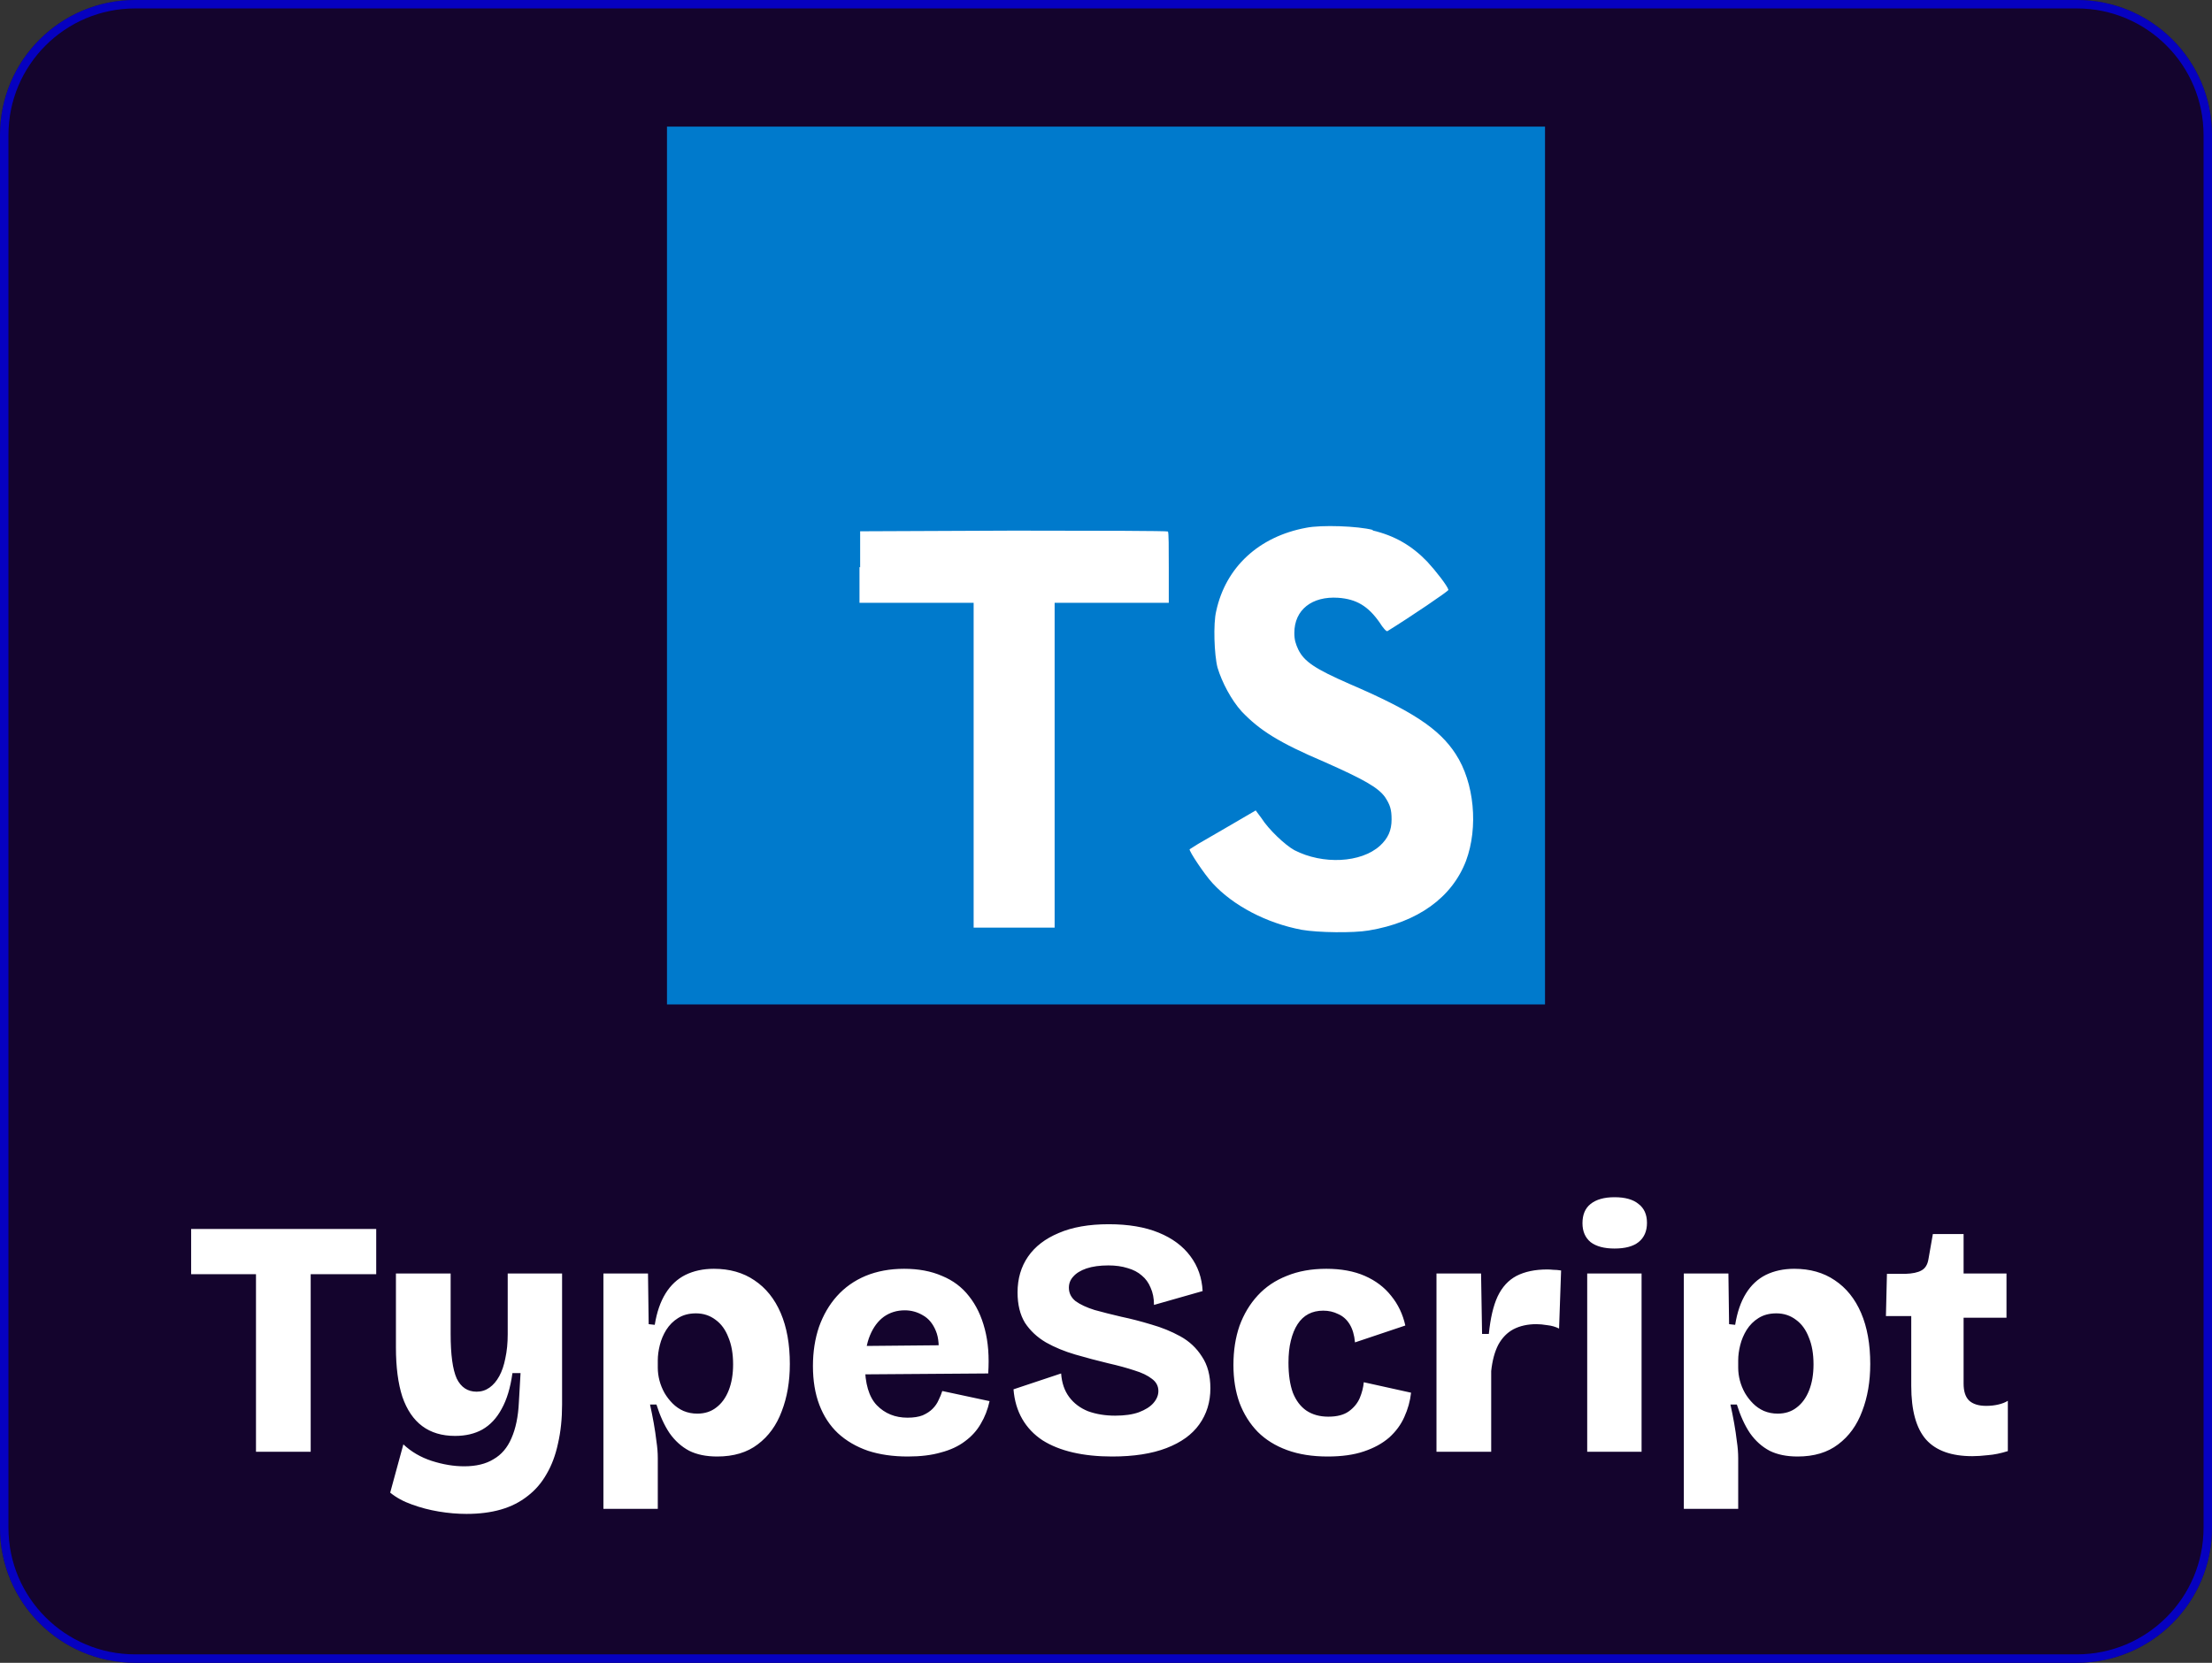
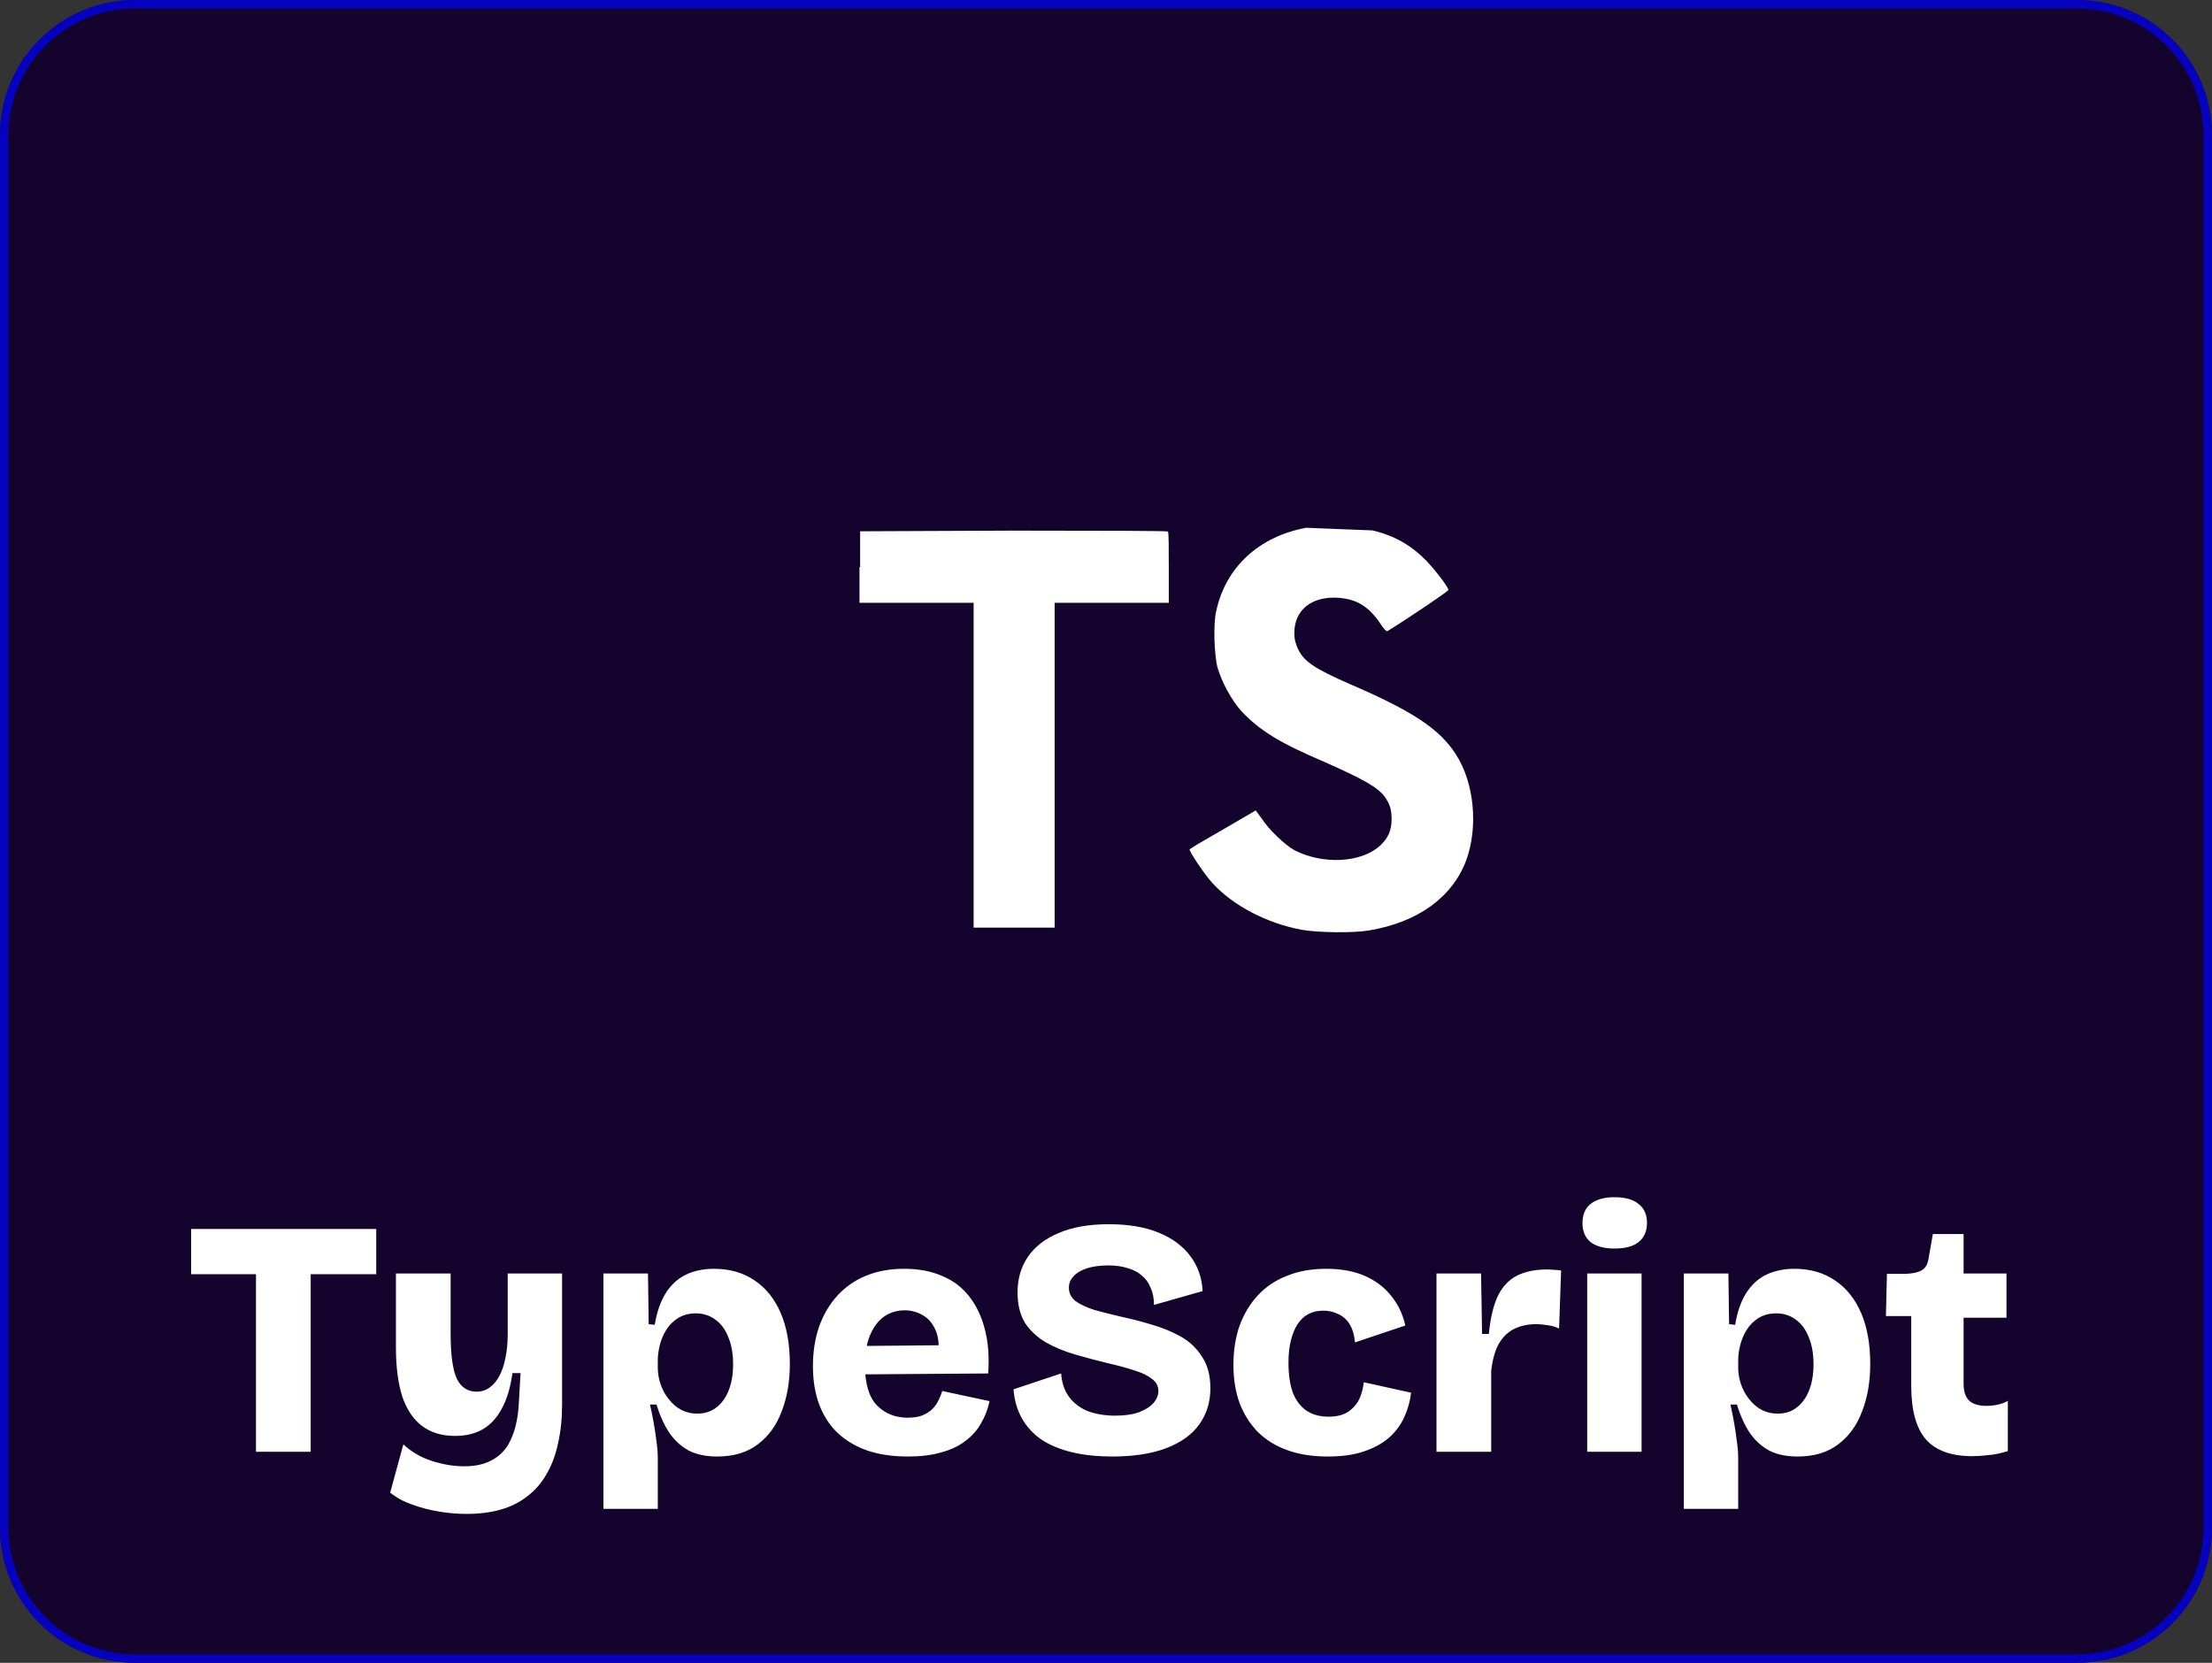
<svg xmlns="http://www.w3.org/2000/svg" width="262" height="197" viewBox="0 0 262 197" fill="none">
  <rect x="0" y="0" width="262" height="197" fill="#333333" stroke="none" />
  <path d="M0 16C0 7.163 7.163 0 16 0H246C254.837 0 262 7.163 262 16V181C262 189.837 254.837 197 246 197H16C7.163 197 0 189.837 0 181V16Z" fill="#14042D" />
  <path d="M16 0.5H246C254.56 0.5 261.5 7.44 261.5 16V181C261.5 189.56 254.56 196.5 246 196.5H16C7.44 196.5 0.5 189.56 0.5 181V16C0.5 7.44 7.44 0.5 16 0.5Z" stroke="#0000FF" stroke-opacity="0.7" />
-   <path d="M79 67V15H183V119H79" fill="#007ACC" />
-   <path d="M101.802 67.182V71.42H115.322V109.9H124.916V71.42H138.436V67.26C138.436 64.92 138.436 63.022 138.332 62.97C138.332 62.892 130.09 62.866 120.08 62.866L101.88 62.944V67.208L101.802 67.182ZM162.564 62.84C165.216 63.464 167.244 64.66 169.064 66.558C170.026 67.598 171.456 69.418 171.56 69.886C171.56 70.042 167.062 73.084 164.332 74.774C164.228 74.852 163.812 74.41 163.396 73.734C162.044 71.81 160.666 70.978 158.508 70.822C155.388 70.614 153.308 72.252 153.308 74.982C153.308 75.814 153.464 76.282 153.776 76.958C154.478 78.388 155.778 79.246 159.808 81.014C167.244 84.212 170.468 86.318 172.418 89.334C174.628 92.714 175.122 98.018 173.64 101.996C171.976 106.338 167.92 109.276 162.122 110.238C160.302 110.55 156.142 110.498 154.192 110.16C150.032 109.38 146.054 107.3 143.61 104.622C142.648 103.582 140.802 100.8 140.906 100.618L141.894 99.994L145.794 97.732L148.732 96.016L149.408 96.926C150.266 98.278 152.19 100.098 153.308 100.722C156.688 102.464 161.212 102.23 163.448 100.202C164.41 99.318 164.826 98.382 164.826 97.082C164.826 95.886 164.644 95.34 164.046 94.43C163.214 93.286 161.55 92.35 156.87 90.27C151.488 87.982 149.2 86.526 147.068 84.29C145.846 82.938 144.728 80.832 144.208 79.09C143.818 77.582 143.688 73.89 144.052 72.408C145.17 67.208 149.096 63.568 154.712 62.528C156.532 62.164 160.822 62.32 162.616 62.788L162.564 62.84Z" fill="white" />
+   <path d="M101.802 67.182V71.42H115.322V109.9H124.916V71.42H138.436V67.26C138.436 64.92 138.436 63.022 138.332 62.97C138.332 62.892 130.09 62.866 120.08 62.866L101.88 62.944V67.208L101.802 67.182ZM162.564 62.84C165.216 63.464 167.244 64.66 169.064 66.558C170.026 67.598 171.456 69.418 171.56 69.886C171.56 70.042 167.062 73.084 164.332 74.774C164.228 74.852 163.812 74.41 163.396 73.734C162.044 71.81 160.666 70.978 158.508 70.822C155.388 70.614 153.308 72.252 153.308 74.982C153.308 75.814 153.464 76.282 153.776 76.958C154.478 78.388 155.778 79.246 159.808 81.014C167.244 84.212 170.468 86.318 172.418 89.334C174.628 92.714 175.122 98.018 173.64 101.996C171.976 106.338 167.92 109.276 162.122 110.238C160.302 110.55 156.142 110.498 154.192 110.16C150.032 109.38 146.054 107.3 143.61 104.622C142.648 103.582 140.802 100.8 140.906 100.618L141.894 99.994L145.794 97.732L148.732 96.016L149.408 96.926C150.266 98.278 152.19 100.098 153.308 100.722C156.688 102.464 161.212 102.23 163.448 100.202C164.41 99.318 164.826 98.382 164.826 97.082C164.826 95.886 164.644 95.34 164.046 94.43C163.214 93.286 161.55 92.35 156.87 90.27C151.488 87.982 149.2 86.526 147.068 84.29C145.846 82.938 144.728 80.832 144.208 79.09C143.818 77.582 143.688 73.89 144.052 72.408C145.17 67.208 149.096 63.568 154.712 62.528L162.564 62.84Z" fill="white" />
  <path d="M30.32 172V145.6H36.8V172H30.32ZM22.64 150.96V145.6H44.56V150.96H22.64ZM55.256 179.36C54.19 179.36 53.096 179.267 51.976 179.08C50.856 178.893 49.79 178.613 48.776 178.24C47.79 177.893 46.936 177.427 46.216 176.84L47.776 171.12C48.71 172 49.83 172.653 51.136 173.08C52.47 173.507 53.75 173.72 54.976 173.72C56.39 173.72 57.55 173.44 58.456 172.88C59.39 172.347 60.096 171.52 60.576 170.4C61.083 169.253 61.376 167.84 61.456 166.16L61.656 162.68H60.696C60.456 164.413 60.03 165.827 59.416 166.92C58.83 168.013 58.07 168.827 57.136 169.36C56.23 169.867 55.15 170.12 53.896 170.12C52.35 170.12 51.056 169.733 50.016 168.96C48.976 168.187 48.19 167.027 47.656 165.48C47.15 163.907 46.896 161.96 46.896 159.64V150.88H53.376V158.04C53.376 160.493 53.616 162.253 54.096 163.32C54.603 164.36 55.39 164.88 56.456 164.88C57.016 164.88 57.523 164.72 57.976 164.4C58.43 164.08 58.816 163.627 59.136 163.04C59.456 162.453 59.696 161.747 59.856 160.92C60.043 160.067 60.136 159.12 60.136 158.08V150.88H66.576V166.4C66.576 168.08 66.416 169.613 66.096 171C65.803 172.387 65.35 173.6 64.736 174.64C64.15 175.68 63.403 176.547 62.496 177.24C61.59 177.96 60.536 178.493 59.336 178.84C58.136 179.187 56.776 179.36 55.256 179.36ZM71.472 178.76V161.68V150.88H76.752L76.832 156.88L77.552 156.96C77.792 155.467 78.219 154.227 78.832 153.24C79.445 152.253 80.232 151.52 81.192 151.04C82.179 150.56 83.299 150.32 84.552 150.32C86.419 150.32 88.019 150.773 89.352 151.68C90.712 152.587 91.752 153.88 92.472 155.56C93.192 157.24 93.552 159.253 93.552 161.6C93.552 163.68 93.232 165.547 92.592 167.2C91.979 168.853 91.032 170.16 89.752 171.12C88.499 172.08 86.899 172.56 84.952 172.56C83.645 172.56 82.539 172.333 81.632 171.88C80.725 171.4 79.952 170.707 79.312 169.8C78.699 168.893 78.179 167.76 77.752 166.4H76.992C77.152 167.12 77.299 167.853 77.432 168.6C77.566 169.347 77.672 170.067 77.752 170.76C77.859 171.453 77.912 172.12 77.912 172.76V178.76H71.472ZM82.592 167.48C83.472 167.48 84.219 167.24 84.832 166.76C85.472 166.28 85.966 165.6 86.312 164.72C86.659 163.84 86.832 162.813 86.832 161.64C86.832 160.387 86.645 159.32 86.272 158.44C85.925 157.533 85.419 156.84 84.752 156.36C84.085 155.853 83.312 155.6 82.432 155.6C81.606 155.6 80.899 155.787 80.312 156.16C79.752 156.507 79.285 156.973 78.912 157.56C78.566 158.12 78.312 158.72 78.152 159.36C77.992 160 77.912 160.6 77.912 161.16V162.04C77.912 162.547 77.979 163.053 78.112 163.56C78.246 164.067 78.445 164.56 78.712 165.04C78.979 165.493 79.299 165.907 79.672 166.28C80.046 166.653 80.472 166.947 80.952 167.16C81.459 167.373 82.005 167.48 82.592 167.48ZM107.528 172.56C105.768 172.56 104.194 172.333 102.808 171.88C101.421 171.4 100.234 170.707 99.248 169.8C98.288 168.893 97.555 167.773 97.048 166.44C96.541 165.107 96.288 163.573 96.288 161.84C96.288 160.16 96.528 158.613 97.008 157.2C97.514 155.787 98.221 154.573 99.128 153.56C100.061 152.52 101.194 151.72 102.528 151.16C103.888 150.6 105.408 150.32 107.088 150.32C108.794 150.32 110.288 150.6 111.568 151.16C112.874 151.693 113.941 152.493 114.768 153.56C115.621 154.627 116.248 155.933 116.648 157.48C117.048 159 117.181 160.747 117.048 162.72L100.528 162.84V159.48L113.368 159.36L111.088 160.92C111.274 159.587 111.194 158.507 110.848 157.68C110.501 156.827 109.994 156.213 109.328 155.84C108.661 155.44 107.941 155.24 107.168 155.24C106.234 155.24 105.408 155.493 104.688 156C103.994 156.507 103.448 157.24 103.048 158.2C102.648 159.16 102.448 160.333 102.448 161.72C102.448 163.907 102.914 165.493 103.848 166.48C104.808 167.467 106.021 167.96 107.488 167.96C108.208 167.96 108.808 167.867 109.288 167.68C109.768 167.467 110.154 167.213 110.448 166.92C110.768 166.6 111.008 166.253 111.168 165.88C111.354 165.507 111.501 165.147 111.608 164.8L117.208 166C116.994 166.987 116.648 167.88 116.168 168.68C115.714 169.48 115.088 170.173 114.288 170.76C113.514 171.347 112.568 171.787 111.448 172.08C110.354 172.4 109.048 172.56 107.528 172.56ZM131.724 172.56C130.018 172.56 128.471 172.4 127.084 172.08C125.698 171.76 124.498 171.28 123.484 170.64C122.471 169.973 121.671 169.133 121.084 168.12C120.498 167.107 120.151 165.933 120.044 164.6L125.684 162.72C125.764 163.84 126.084 164.773 126.644 165.52C127.204 166.267 127.951 166.827 128.884 167.2C129.844 167.547 130.911 167.72 132.084 167.72C133.204 167.72 134.138 167.587 134.884 167.32C135.658 167.027 136.231 166.667 136.604 166.24C137.004 165.787 137.204 165.307 137.204 164.8C137.204 164.213 136.951 163.733 136.444 163.36C135.938 162.96 135.244 162.627 134.364 162.36C133.484 162.067 132.458 161.787 131.284 161.52C129.951 161.2 128.644 160.853 127.364 160.48C126.084 160.107 124.924 159.627 123.884 159.04C122.844 158.427 122.018 157.653 121.404 156.72C120.818 155.76 120.524 154.56 120.524 153.12C120.524 151.493 120.938 150.08 121.764 148.88C122.591 147.68 123.804 146.747 125.404 146.08C127.004 145.387 128.978 145.04 131.324 145.04C133.644 145.04 135.618 145.373 137.244 146.04C138.871 146.707 140.124 147.64 141.004 148.84C141.884 150.013 142.364 151.387 142.444 152.96L136.684 154.6C136.684 153.827 136.551 153.147 136.284 152.56C136.044 151.973 135.698 151.493 135.244 151.12C134.791 150.72 134.231 150.427 133.564 150.24C132.898 150.027 132.138 149.92 131.284 149.92C130.271 149.92 129.404 150.04 128.684 150.28C127.991 150.52 127.471 150.84 127.124 151.24C126.778 151.613 126.604 152.053 126.604 152.56C126.604 153.2 126.871 153.733 127.404 154.16C127.964 154.56 128.711 154.907 129.644 155.2C130.604 155.467 131.658 155.733 132.804 156C133.951 156.24 135.138 156.547 136.364 156.92C137.591 157.267 138.738 157.733 139.804 158.32C140.871 158.907 141.724 159.707 142.364 160.72C143.031 161.707 143.364 162.96 143.364 164.48C143.364 166.107 142.924 167.533 142.044 168.76C141.191 169.96 139.898 170.893 138.164 171.56C136.431 172.227 134.284 172.56 131.724 172.56ZM157.253 172.56C155.439 172.56 153.839 172.307 152.453 171.8C151.066 171.293 149.906 170.573 148.973 169.64C148.039 168.68 147.319 167.533 146.813 166.2C146.333 164.867 146.093 163.373 146.093 161.72C146.093 160.013 146.333 158.467 146.813 157.08C147.319 155.693 148.039 154.493 148.973 153.48C149.906 152.467 151.053 151.693 152.413 151.16C153.773 150.6 155.333 150.32 157.093 150.32C158.853 150.32 160.373 150.6 161.653 151.16C162.933 151.72 163.973 152.507 164.773 153.52C165.599 154.533 166.159 155.707 166.453 157.04L160.493 159.04C160.413 158.16 160.199 157.44 159.853 156.88C159.506 156.32 159.053 155.92 158.493 155.68C157.959 155.413 157.373 155.28 156.733 155.28C156.066 155.28 155.479 155.413 154.973 155.68C154.466 155.947 154.039 156.347 153.693 156.88C153.346 157.413 153.079 158.067 152.893 158.84C152.706 159.587 152.613 160.453 152.613 161.44C152.613 162.853 152.786 164.04 153.133 165C153.506 165.933 154.039 166.64 154.733 167.12C155.453 167.6 156.319 167.84 157.333 167.84C158.373 167.84 159.186 167.627 159.773 167.2C160.359 166.773 160.786 166.253 161.053 165.64C161.319 165 161.479 164.373 161.533 163.76L167.133 165C167.026 165.987 166.759 166.947 166.333 167.88C165.933 168.787 165.333 169.6 164.533 170.32C163.733 171.013 162.733 171.56 161.533 171.96C160.359 172.36 158.933 172.56 157.253 172.56ZM170.144 172V162.2V150.88H175.424L175.544 158.04H176.344C176.531 156.173 176.877 154.693 177.384 153.6C177.917 152.48 178.664 151.667 179.624 151.16C180.611 150.653 181.824 150.4 183.264 150.4C183.477 150.4 183.717 150.413 183.984 150.44C184.251 150.44 184.557 150.467 184.904 150.52L184.664 157.4C184.237 157.187 183.771 157.053 183.264 157C182.784 156.92 182.357 156.88 181.984 156.88C180.944 156.88 180.037 157.08 179.264 157.48C178.517 157.88 177.917 158.493 177.464 159.32C177.037 160.147 176.757 161.187 176.624 162.44V172H170.144ZM187.996 172V150.88H194.436V172H187.996ZM191.236 147.92C190.009 147.92 189.062 147.667 188.396 147.16C187.756 146.627 187.436 145.88 187.436 144.92C187.436 143.907 187.756 143.147 188.396 142.64C189.062 142.107 190.009 141.84 191.236 141.84C192.489 141.84 193.436 142.107 194.076 142.64C194.742 143.147 195.076 143.893 195.076 144.88C195.076 145.867 194.742 146.627 194.076 147.16C193.436 147.667 192.489 147.92 191.236 147.92ZM199.441 178.76V161.68V150.88H204.721L204.801 156.88L205.521 156.96C205.761 155.467 206.188 154.227 206.801 153.24C207.414 152.253 208.201 151.52 209.161 151.04C210.148 150.56 211.268 150.32 212.521 150.32C214.388 150.32 215.988 150.773 217.321 151.68C218.681 152.587 219.721 153.88 220.441 155.56C221.161 157.24 221.521 159.253 221.521 161.6C221.521 163.68 221.201 165.547 220.561 167.2C219.948 168.853 219.001 170.16 217.721 171.12C216.468 172.08 214.868 172.56 212.921 172.56C211.614 172.56 210.508 172.333 209.601 171.88C208.694 171.4 207.921 170.707 207.281 169.8C206.668 168.893 206.148 167.76 205.721 166.4H204.961C205.121 167.12 205.268 167.853 205.401 168.6C205.534 169.347 205.641 170.067 205.721 170.76C205.828 171.453 205.881 172.12 205.881 172.76V178.76H199.441ZM210.561 167.48C211.441 167.48 212.188 167.24 212.801 166.76C213.441 166.28 213.934 165.6 214.281 164.72C214.628 163.84 214.801 162.813 214.801 161.64C214.801 160.387 214.614 159.32 214.241 158.44C213.894 157.533 213.388 156.84 212.721 156.36C212.054 155.853 211.281 155.6 210.401 155.6C209.574 155.6 208.868 155.787 208.281 156.16C207.721 156.507 207.254 156.973 206.881 157.56C206.534 158.12 206.281 158.72 206.121 159.36C205.961 160 205.881 160.6 205.881 161.16V162.04C205.881 162.547 205.948 163.053 206.081 163.56C206.214 164.067 206.414 164.56 206.681 165.04C206.948 165.493 207.268 165.907 207.641 166.28C208.014 166.653 208.441 166.947 208.921 167.16C209.428 167.373 209.974 167.48 210.561 167.48ZM233.618 172.52C231.138 172.52 229.312 171.867 228.138 170.56C226.965 169.227 226.378 167.107 226.378 164.2V155.92H223.378L223.498 150.92H225.658C226.512 150.893 227.152 150.76 227.578 150.52C228.032 150.28 228.312 149.827 228.418 149.16L228.938 146.2H232.578V150.88H237.658V156.12H232.578V163.92C232.578 164.827 232.792 165.493 233.218 165.92C233.672 166.347 234.352 166.56 235.258 166.56C235.765 166.56 236.245 166.507 236.698 166.4C237.152 166.293 237.525 166.147 237.818 165.96V171.92C236.965 172.187 236.178 172.347 235.458 172.4C234.765 172.48 234.152 172.52 233.618 172.52Z" fill="white" />
</svg>